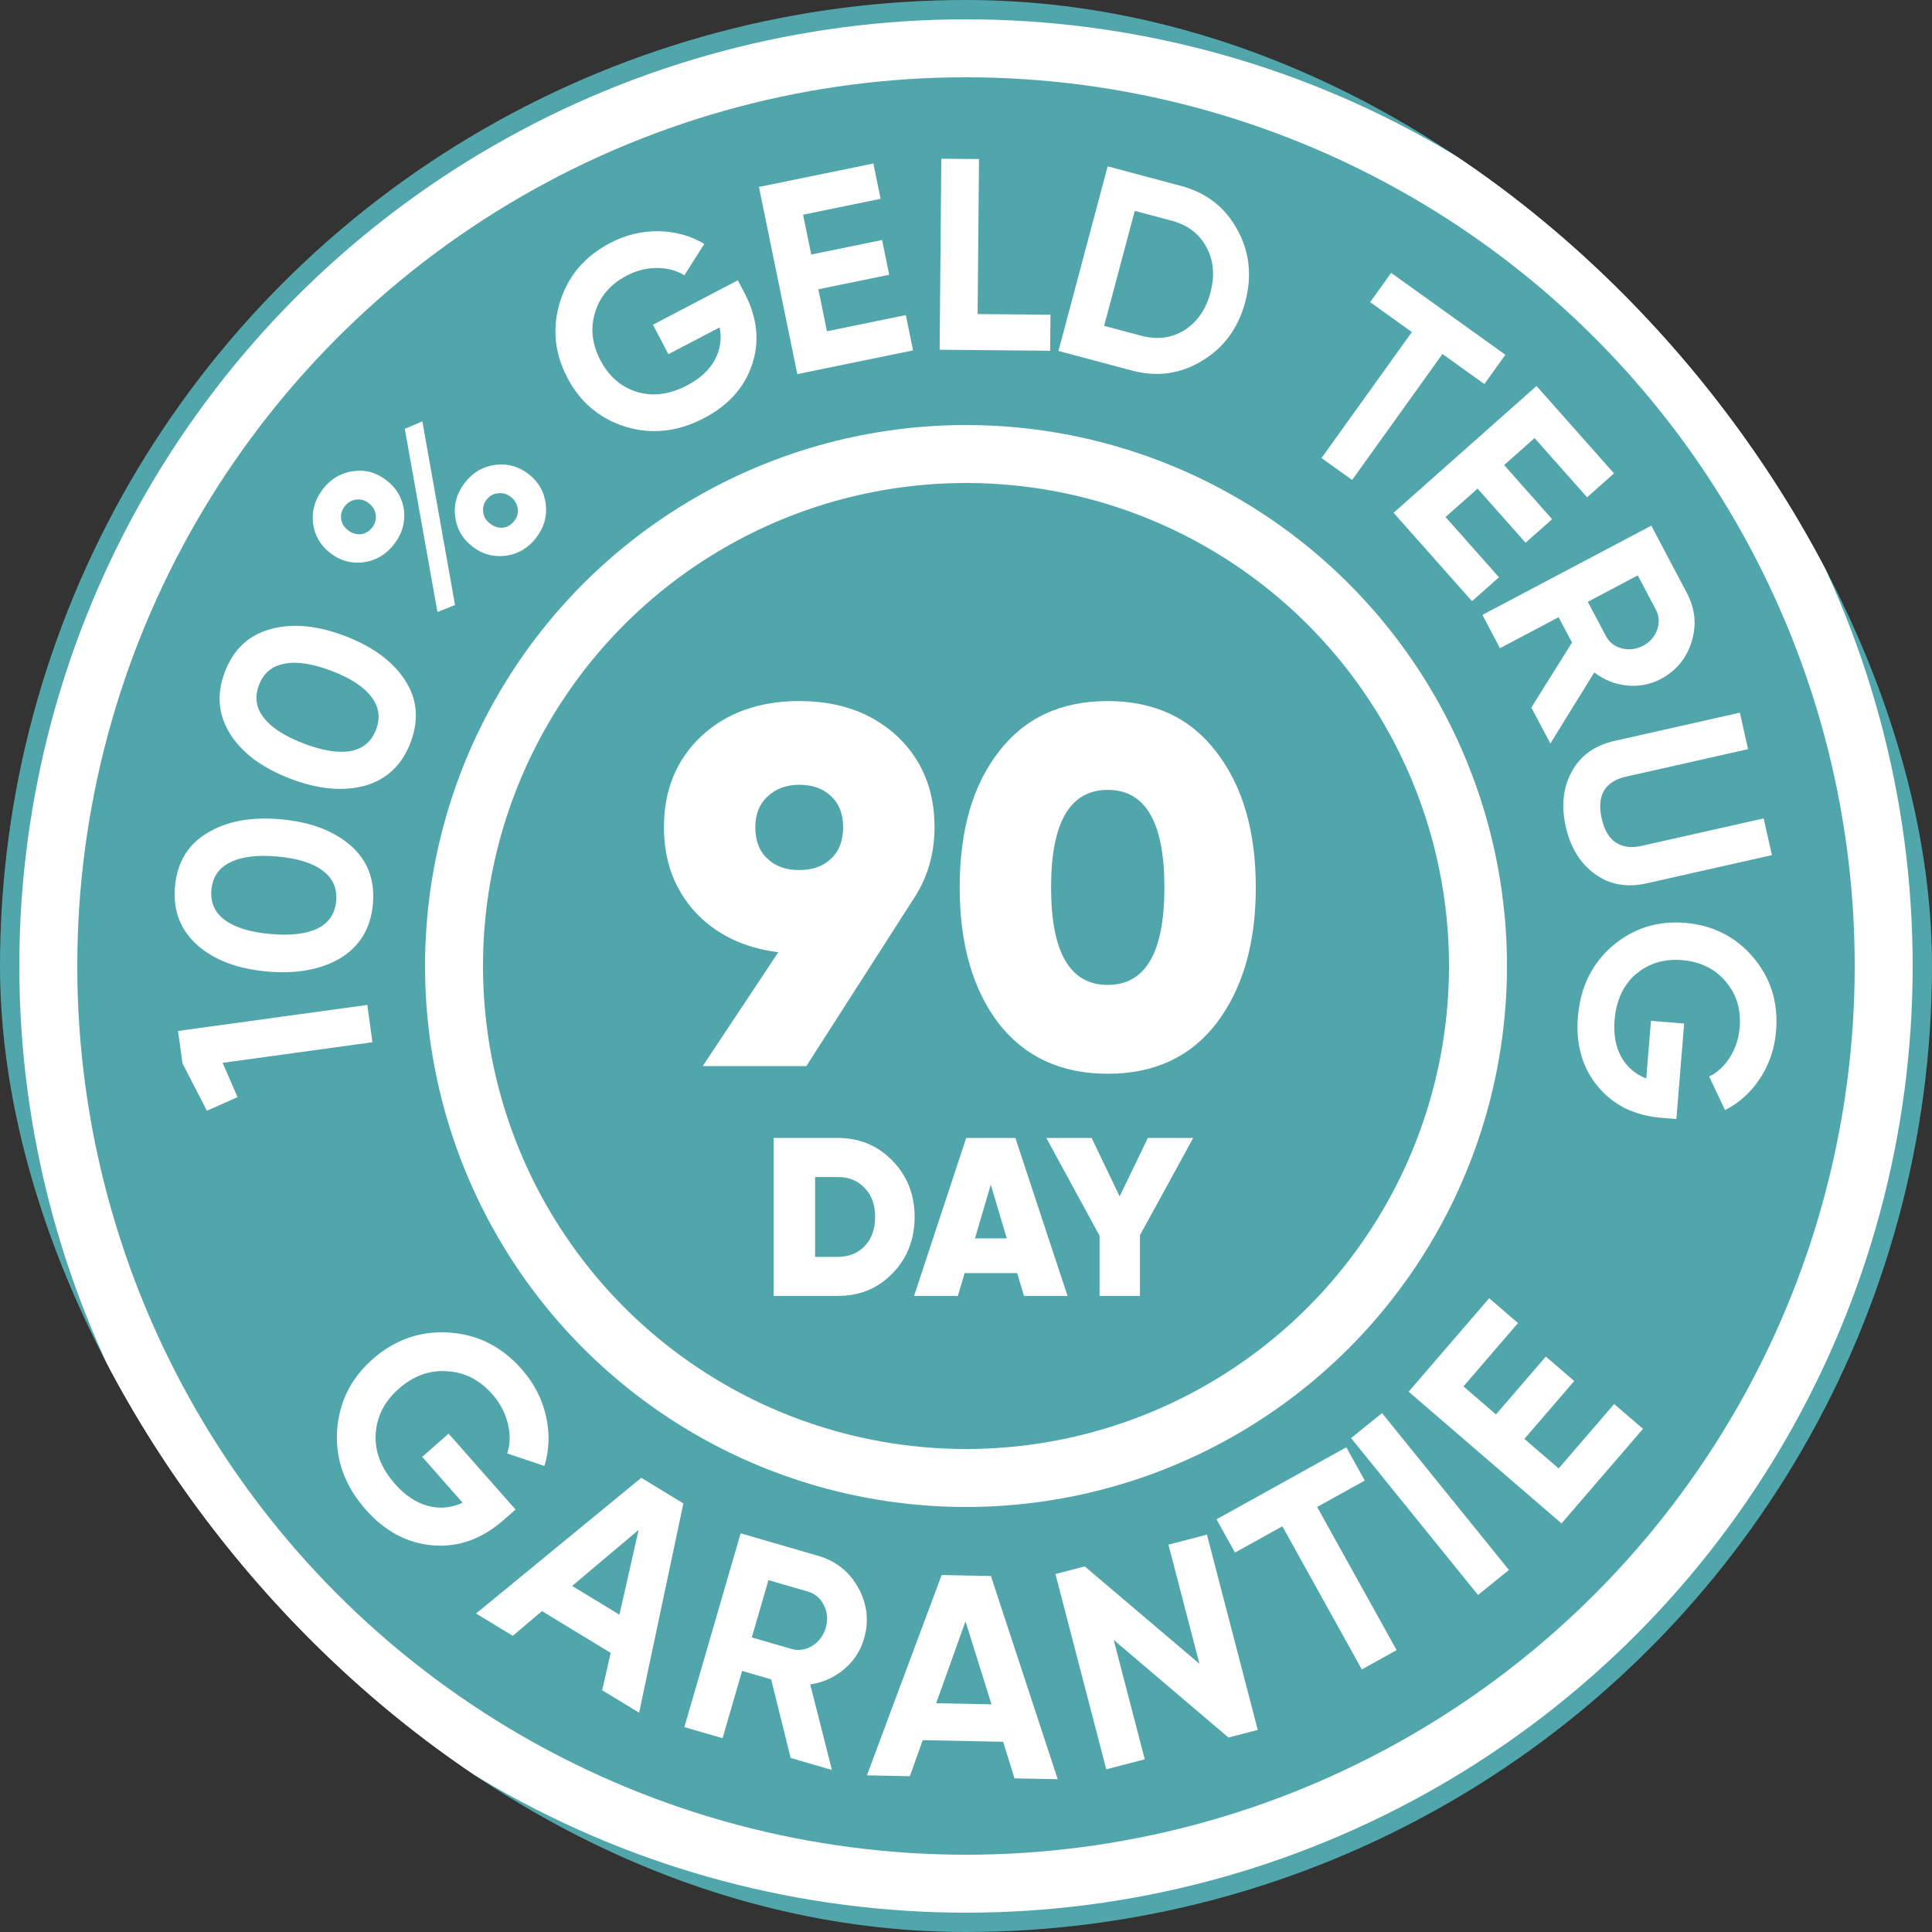
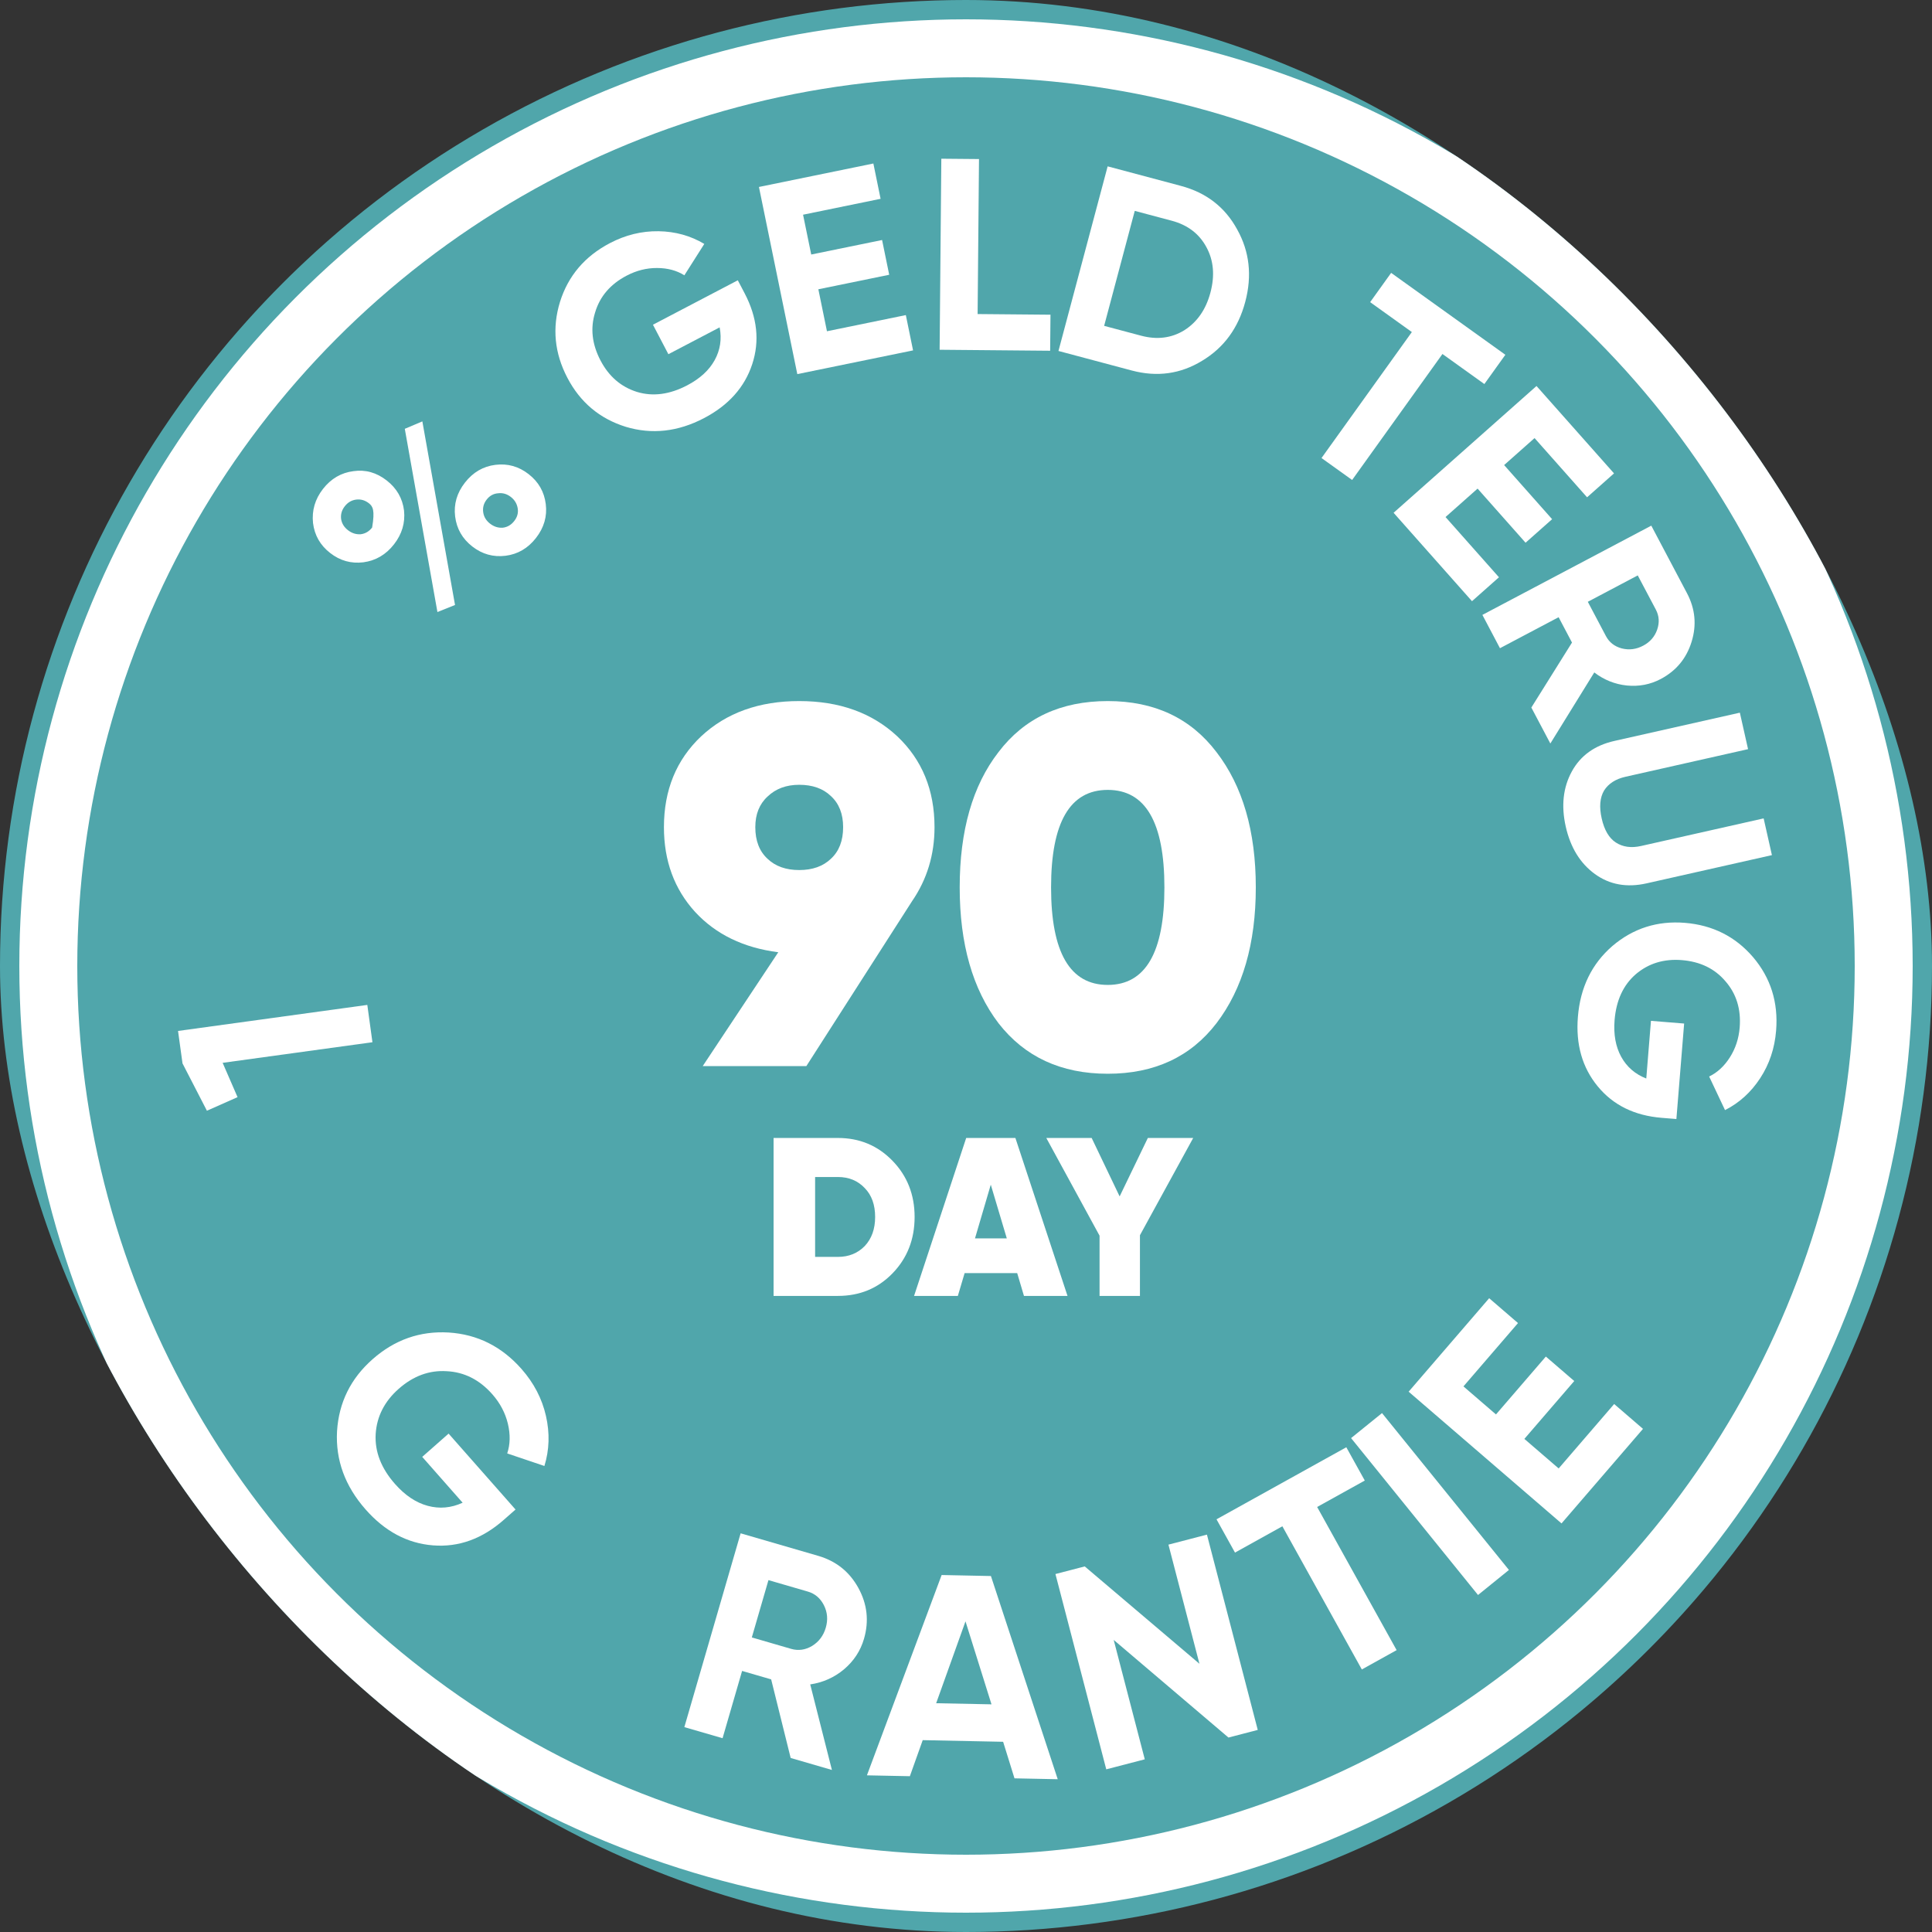
<svg xmlns="http://www.w3.org/2000/svg" width="92" height="92" viewBox="0 0 92 92" fill="none">
  <rect x="0" y="0" width="92" height="92" fill="#333333" stroke="none" />
  <g clip-path="url(#clip0_8515_307)">
    <circle cx="46" cy="46" r="46" fill="#50A6AB" />
    <circle cx="46" cy="46" r="43.7" stroke="white" stroke-width="2.76" />
-     <circle cx="46" cy="46" r="24.38" stroke="white" stroke-width="2.76" />
    <path d="M57.928 48.724C56.696 50.328 54.97 51.131 52.75 51.131C50.529 51.131 48.795 50.328 47.547 48.724C46.316 47.103 45.7 44.948 45.7 42.257C45.7 39.551 46.316 37.403 47.547 35.815C48.779 34.194 50.513 33.384 52.75 33.384C54.97 33.384 56.696 34.194 57.928 35.815C59.176 37.435 59.8 39.583 59.8 42.257C59.8 44.931 59.176 47.087 57.928 48.724ZM52.75 37.614C50.951 37.614 50.051 39.162 50.051 42.257C50.051 45.353 50.951 46.901 52.75 46.901C54.549 46.901 55.448 45.353 55.448 42.257C55.448 39.162 54.549 37.614 52.75 37.614Z" fill="white" />
    <path d="M44.501 39.389C44.501 40.701 44.144 41.876 43.431 42.914L38.398 50.766H33.463L37.061 45.345C35.408 45.134 34.087 44.494 33.099 43.424C32.11 42.338 31.616 40.993 31.616 39.389C31.616 37.622 32.207 36.179 33.39 35.061C34.59 33.943 36.146 33.384 38.058 33.384C39.971 33.384 41.526 33.943 42.726 35.061C43.909 36.179 44.501 37.622 44.501 39.389ZM35.967 39.389C35.967 40.037 36.162 40.539 36.551 40.896C36.924 41.252 37.426 41.431 38.058 41.431C38.69 41.431 39.193 41.252 39.565 40.896C39.954 40.539 40.149 40.037 40.149 39.389C40.149 38.756 39.954 38.262 39.565 37.906C39.193 37.549 38.69 37.371 38.058 37.371C37.442 37.371 36.94 37.557 36.551 37.93C36.162 38.286 35.967 38.773 35.967 39.389Z" fill="white" />
    <path d="M36.837 54.189H39.9C40.931 54.189 41.798 54.551 42.5 55.275C43.202 55.998 43.553 56.89 43.553 57.95C43.553 59.017 43.202 59.913 42.5 60.636C41.805 61.352 40.938 61.71 39.9 61.71H36.837V54.189ZM38.815 59.852H39.9C40.416 59.852 40.842 59.68 41.178 59.336C41.508 58.985 41.673 58.523 41.673 57.95C41.673 57.37 41.508 56.911 41.178 56.575C40.849 56.224 40.423 56.048 39.9 56.048H38.815V59.852ZM50.834 61.71H48.76L48.438 60.625H45.934L45.612 61.71H43.527L46.009 54.189H48.352L50.834 61.71ZM47.18 56.413L46.428 58.971H47.943L47.18 56.413ZM54.659 54.189H56.819L54.283 58.82V61.71H52.36V58.842L49.824 54.189H51.984L53.316 56.972L54.659 54.189Z" fill="white" />
    <path d="M9.853 52.892L8.691 50.638L8.478 49.093L17.491 47.853L17.735 49.63L10.602 50.611L11.312 52.245L9.853 52.892Z" fill="white" />
-     <path d="M17.756 43.056C17.656 44.187 17.15 45.038 16.238 45.609C15.31 46.17 14.138 46.388 12.723 46.262C11.307 46.137 10.196 45.716 9.39 45.001C8.585 44.277 8.232 43.35 8.332 42.219C8.434 41.072 8.945 40.221 9.864 39.668C10.783 39.106 11.951 38.888 13.366 39.013C14.781 39.139 15.896 39.56 16.712 40.276C17.51 40.981 17.858 41.908 17.756 43.056ZM13.209 40.787C12.242 40.701 11.49 40.795 10.953 41.069C10.416 41.335 10.121 41.769 10.067 42.373C10.013 42.978 10.227 43.458 10.709 43.813C11.191 44.169 11.915 44.39 12.881 44.476C13.848 44.562 14.599 44.472 15.136 44.206C15.664 43.94 15.955 43.505 16.009 42.901C16.062 42.297 15.848 41.817 15.367 41.461C14.886 41.096 14.167 40.872 13.209 40.787Z" fill="white" />
-     <path d="M19.548 35.365C19.145 36.426 18.426 37.107 17.394 37.41C16.348 37.698 15.161 37.589 13.833 37.084C12.505 36.579 11.55 35.873 10.968 34.965C10.389 34.05 10.302 33.062 10.705 32.001C11.115 30.924 11.837 30.244 12.872 29.961C13.909 29.67 15.092 29.777 16.42 30.282C17.748 30.787 18.707 31.495 19.297 32.405C19.874 33.301 19.958 34.288 19.548 35.365ZM15.787 31.946C14.88 31.601 14.131 31.487 13.539 31.605C12.951 31.715 12.548 32.053 12.333 32.62C12.117 33.187 12.193 33.707 12.56 34.18C12.927 34.654 13.563 35.063 14.47 35.408C15.377 35.753 16.125 35.87 16.714 35.761C17.294 35.648 17.693 35.308 17.908 34.741C18.124 34.174 18.048 33.654 17.681 33.181C17.317 32.7 16.686 32.288 15.787 31.946Z" fill="white" />
-     <path d="M19.24 24.314C19.3 24.899 19.141 25.434 18.763 25.919C18.38 26.411 17.893 26.697 17.304 26.776C16.721 26.848 16.193 26.701 15.722 26.333C15.25 25.966 14.978 25.49 14.906 24.907C14.844 24.309 15.002 23.768 15.38 23.283C15.764 22.791 16.248 22.509 16.831 22.436C17.401 22.353 17.929 22.501 18.414 22.879C18.892 23.252 19.168 23.73 19.24 24.314ZM21.668 28.809L20.83 29.145L19.276 20.42L20.112 20.066L21.668 28.809ZM17.176 25.44C17.395 25.413 17.576 25.307 17.72 25.122C17.864 24.938 17.922 24.736 17.895 24.517C17.861 24.293 17.752 24.109 17.567 23.965C17.383 23.822 17.181 23.763 16.962 23.79C16.743 23.818 16.562 23.923 16.418 24.108C16.274 24.292 16.216 24.494 16.243 24.713C16.276 24.925 16.384 25.103 16.569 25.247C16.753 25.39 16.956 25.455 17.176 25.44ZM25.173 22.578C25.645 22.945 25.917 23.421 25.989 24.005C26.062 24.588 25.906 25.126 25.523 25.618C25.139 26.11 24.655 26.392 24.072 26.465C23.488 26.537 22.961 26.39 22.489 26.022C22.018 25.655 21.746 25.179 21.673 24.595C21.601 24.012 21.756 23.474 22.14 22.982C22.523 22.49 23.007 22.208 23.591 22.135C24.174 22.063 24.702 22.21 25.173 22.578ZM24.654 24.216C24.62 23.992 24.511 23.808 24.327 23.665C24.142 23.521 23.94 23.462 23.721 23.489C23.501 23.505 23.319 23.604 23.175 23.789C23.031 23.973 22.977 24.178 23.011 24.402C23.043 24.614 23.151 24.792 23.336 24.936C23.52 25.079 23.723 25.144 23.943 25.129C24.162 25.102 24.343 24.996 24.487 24.811C24.631 24.627 24.687 24.429 24.654 24.216Z" fill="white" />
+     <path d="M19.24 24.314C19.3 24.899 19.141 25.434 18.763 25.919C18.38 26.411 17.893 26.697 17.304 26.776C16.721 26.848 16.193 26.701 15.722 26.333C15.25 25.966 14.978 25.49 14.906 24.907C14.844 24.309 15.002 23.768 15.38 23.283C15.764 22.791 16.248 22.509 16.831 22.436C17.401 22.353 17.929 22.501 18.414 22.879C18.892 23.252 19.168 23.73 19.24 24.314ZM21.668 28.809L20.83 29.145L19.276 20.42L20.112 20.066L21.668 28.809ZM17.176 25.44C17.395 25.413 17.576 25.307 17.72 25.122C17.861 24.293 17.752 24.109 17.567 23.965C17.383 23.822 17.181 23.763 16.962 23.79C16.743 23.818 16.562 23.923 16.418 24.108C16.274 24.292 16.216 24.494 16.243 24.713C16.276 24.925 16.384 25.103 16.569 25.247C16.753 25.39 16.956 25.455 17.176 25.44ZM25.173 22.578C25.645 22.945 25.917 23.421 25.989 24.005C26.062 24.588 25.906 25.126 25.523 25.618C25.139 26.11 24.655 26.392 24.072 26.465C23.488 26.537 22.961 26.39 22.489 26.022C22.018 25.655 21.746 25.179 21.673 24.595C21.601 24.012 21.756 23.474 22.14 22.982C22.523 22.49 23.007 22.208 23.591 22.135C24.174 22.063 24.702 22.21 25.173 22.578ZM24.654 24.216C24.62 23.992 24.511 23.808 24.327 23.665C24.142 23.521 23.94 23.462 23.721 23.489C23.501 23.505 23.319 23.604 23.175 23.789C23.031 23.973 22.977 24.178 23.011 24.402C23.043 24.614 23.151 24.792 23.336 24.936C23.52 25.079 23.723 25.144 23.943 25.129C24.162 25.102 24.343 24.996 24.487 24.811C24.631 24.627 24.687 24.429 24.654 24.216Z" fill="white" />
    <path d="M31.093 15.463L35.134 13.347L35.46 13.969C36.062 15.12 36.182 16.245 35.819 17.345C35.456 18.445 34.691 19.3 33.525 19.911C32.281 20.562 31.038 20.699 29.794 20.323C28.555 19.936 27.63 19.159 27.019 17.992C26.404 16.818 26.286 15.613 26.666 14.377C27.054 13.137 27.846 12.204 29.044 11.577C29.788 11.188 30.56 10.999 31.358 11.011C32.157 11.023 32.883 11.225 33.538 11.615L32.589 13.11C32.225 12.88 31.792 12.764 31.292 12.762C30.792 12.759 30.308 12.881 29.84 13.126C29.065 13.532 28.564 14.117 28.338 14.881C28.104 15.629 28.19 16.391 28.596 17.166C28.994 17.926 29.573 18.425 30.333 18.663C31.089 18.892 31.886 18.788 32.722 18.35C33.329 18.033 33.765 17.633 34.031 17.152C34.297 16.67 34.377 16.149 34.269 15.589L31.828 16.867L31.093 15.463Z" fill="white" />
    <path d="M38.969 13.775L39.379 15.774L43.135 15.004L43.479 16.685L37.967 17.815L36.14 8.903L41.589 7.786L41.933 9.467L38.241 10.224L38.63 12.12L42.004 11.429L42.343 13.084L38.969 13.775Z" fill="white" />
    <path d="M46.619 7.574L46.553 14.955L50.023 14.986L50.007 16.702L44.744 16.655L44.825 7.558L46.619 7.574Z" fill="white" />
    <path d="M52.745 7.922L56.236 8.853C57.442 9.174 58.334 9.864 58.912 10.924C59.501 11.978 59.63 13.128 59.297 14.376C58.965 15.623 58.281 16.557 57.246 17.178C56.217 17.809 55.099 17.964 53.894 17.643L50.403 16.713L52.745 7.922ZM52.578 15.517L54.336 15.985C55.097 16.188 55.784 16.102 56.395 15.727C57.011 15.335 57.425 14.738 57.639 13.934C57.856 13.122 57.792 12.401 57.449 11.771C57.108 11.134 56.556 10.713 55.795 10.51L54.036 10.042L52.578 15.517Z" fill="white" />
    <path d="M66.245 12.994L71.684 16.894L70.684 18.288L68.688 16.857L64.387 22.856L62.929 21.811L67.231 15.812L65.245 14.388L66.245 12.994Z" fill="white" />
    <path d="M70.361 23.267L68.835 24.621L71.379 27.489L70.095 28.628L66.361 24.418L73.167 18.381L76.858 22.542L75.575 23.681L73.074 20.861L71.625 22.146L73.91 24.723L72.646 25.844L70.361 23.267Z" fill="white" />
    <path d="M73.826 35.405L72.921 33.693L74.857 30.598L74.22 29.391L71.427 30.867L70.59 29.281L78.633 25.031L80.333 28.248C80.725 28.991 80.799 29.761 80.553 30.557C80.308 31.353 79.817 31.945 79.082 32.334C78.584 32.597 78.046 32.7 77.467 32.643C76.896 32.583 76.38 32.375 75.918 32.021L73.826 35.405ZM78.851 29.031L77.988 27.4L75.61 28.657L76.472 30.288C76.63 30.587 76.88 30.783 77.224 30.876C77.575 30.965 77.915 30.922 78.244 30.748C78.573 30.574 78.796 30.319 78.913 29.983C79.029 29.647 79.008 29.33 78.851 29.031Z" fill="white" />
    <path d="M74.559 39.361C74.337 38.372 74.433 37.498 74.848 36.738C75.263 35.979 75.94 35.493 76.878 35.282L82.85 33.937L83.241 35.674L77.409 36.988C76.935 37.094 76.594 37.313 76.384 37.645C76.185 37.983 76.147 38.426 76.271 38.975C76.395 39.525 76.618 39.905 76.941 40.117C77.274 40.335 77.678 40.391 78.151 40.284L83.983 38.971L84.377 40.72L78.406 42.065C77.467 42.276 76.648 42.128 75.947 41.62C75.247 41.111 74.784 40.358 74.559 39.361Z" fill="white" />
    <path d="M80.197 48.74L79.828 53.287L79.129 53.23C77.833 53.125 76.818 52.626 76.082 51.731C75.346 50.837 75.031 49.734 75.138 48.421C75.251 47.022 75.799 45.898 76.781 45.047C77.77 44.206 78.922 43.839 80.234 43.945C81.555 44.053 82.637 44.597 83.479 45.578C84.32 46.567 84.686 47.736 84.576 49.083C84.508 49.921 84.256 50.674 83.819 51.342C83.382 52.011 82.824 52.518 82.144 52.862L81.388 51.262C81.776 51.077 82.105 50.773 82.374 50.352C82.643 49.93 82.799 49.456 82.842 48.929C82.912 48.057 82.685 47.321 82.16 46.722C81.652 46.125 80.962 45.791 80.09 45.72C79.235 45.651 78.504 45.874 77.897 46.389C77.299 46.906 76.962 47.635 76.885 48.576C76.83 49.258 76.935 49.84 77.2 50.323C77.465 50.805 77.863 51.15 78.394 51.358L78.617 48.612L80.197 48.74Z" fill="white" />
    <path d="M21.362 68.267L24.549 71.882L23.992 72.372C22.963 73.28 21.838 73.686 20.619 73.589C19.399 73.493 18.329 72.923 17.41 71.879C16.429 70.767 15.976 69.526 16.049 68.156C16.135 66.787 16.7 65.642 17.744 64.723C18.794 63.797 20.001 63.373 21.364 63.453C22.733 63.539 23.89 64.118 24.834 65.189C25.421 65.855 25.809 66.599 25.997 67.421C26.185 68.244 26.161 69.04 25.924 69.809L24.153 69.211C24.297 68.779 24.307 68.307 24.184 67.793C24.06 67.28 23.814 66.814 23.445 66.395C22.834 65.701 22.108 65.335 21.267 65.295C20.441 65.243 19.681 65.522 18.987 66.133C18.308 66.733 17.941 67.452 17.889 68.291C17.843 69.125 18.149 69.916 18.809 70.664C19.287 71.207 19.806 71.554 20.367 71.706C20.929 71.858 21.483 71.809 22.03 71.558L20.106 69.375L21.362 68.267Z" fill="white" />
-     <path d="M30.434 81.557L28.674 80.487L29.081 78.71L25.808 76.719L24.417 77.897L22.669 76.834L30.537 70.372L32.542 71.592L30.434 81.557ZM30.411 72.851L27.245 75.52L29.497 76.89L30.411 72.851Z" fill="white" />
    <path d="M39.615 84.284L37.651 83.713L36.722 79.97L35.338 79.568L34.408 82.772L32.588 82.244L35.268 73.015L38.959 74.087C39.812 74.335 40.45 74.844 40.874 75.615C41.298 76.386 41.388 77.194 41.143 78.037C40.977 78.609 40.66 79.093 40.192 79.491C39.726 79.88 39.19 80.12 38.582 80.21L39.615 84.284ZM38.465 75.788L36.593 75.244L35.801 77.973L37.673 78.517C38.016 78.616 38.348 78.57 38.671 78.378C38.996 78.177 39.214 77.887 39.323 77.509C39.433 77.131 39.403 76.775 39.234 76.44C39.064 76.105 38.808 75.887 38.465 75.788Z" fill="white" />
    <path d="M50.368 84.725L48.309 84.683L47.768 82.942L43.939 82.864L43.327 84.581L41.282 84.54L44.84 75.001L47.187 75.049L50.368 84.725ZM45.976 77.207L44.579 81.106L47.214 81.159L45.976 77.207Z" fill="white" />
    <path d="M57.116 79.227L55.64 73.554L57.473 73.077L59.893 82.377L58.498 82.74L53.033 78.091L54.513 83.777L52.679 84.254L50.259 74.954L51.654 74.591L57.116 79.227Z" fill="white" />
    <path d="M57.929 72.348L64.11 68.917L64.99 70.502L62.721 71.761L66.506 78.578L64.849 79.498L61.065 72.68L58.809 73.933L57.929 72.348Z" fill="white" />
    <path d="M70.382 75.952L64.337 68.481L65.81 67.29L71.854 74.76L70.382 75.952Z" fill="white" />
    <path d="M72.589 68.519L74.222 69.926L76.865 66.858L78.238 68.041L74.358 72.544L67.078 66.271L70.913 61.82L72.286 63.003L69.688 66.019L71.237 67.354L73.612 64.598L74.964 65.763L72.589 68.519Z" fill="white" />
  </g>
  <defs>
    <clipPath id="clip0_8515_307">
      <rect width="92" height="92" rx="46" fill="white" />
    </clipPath>
  </defs>
</svg>